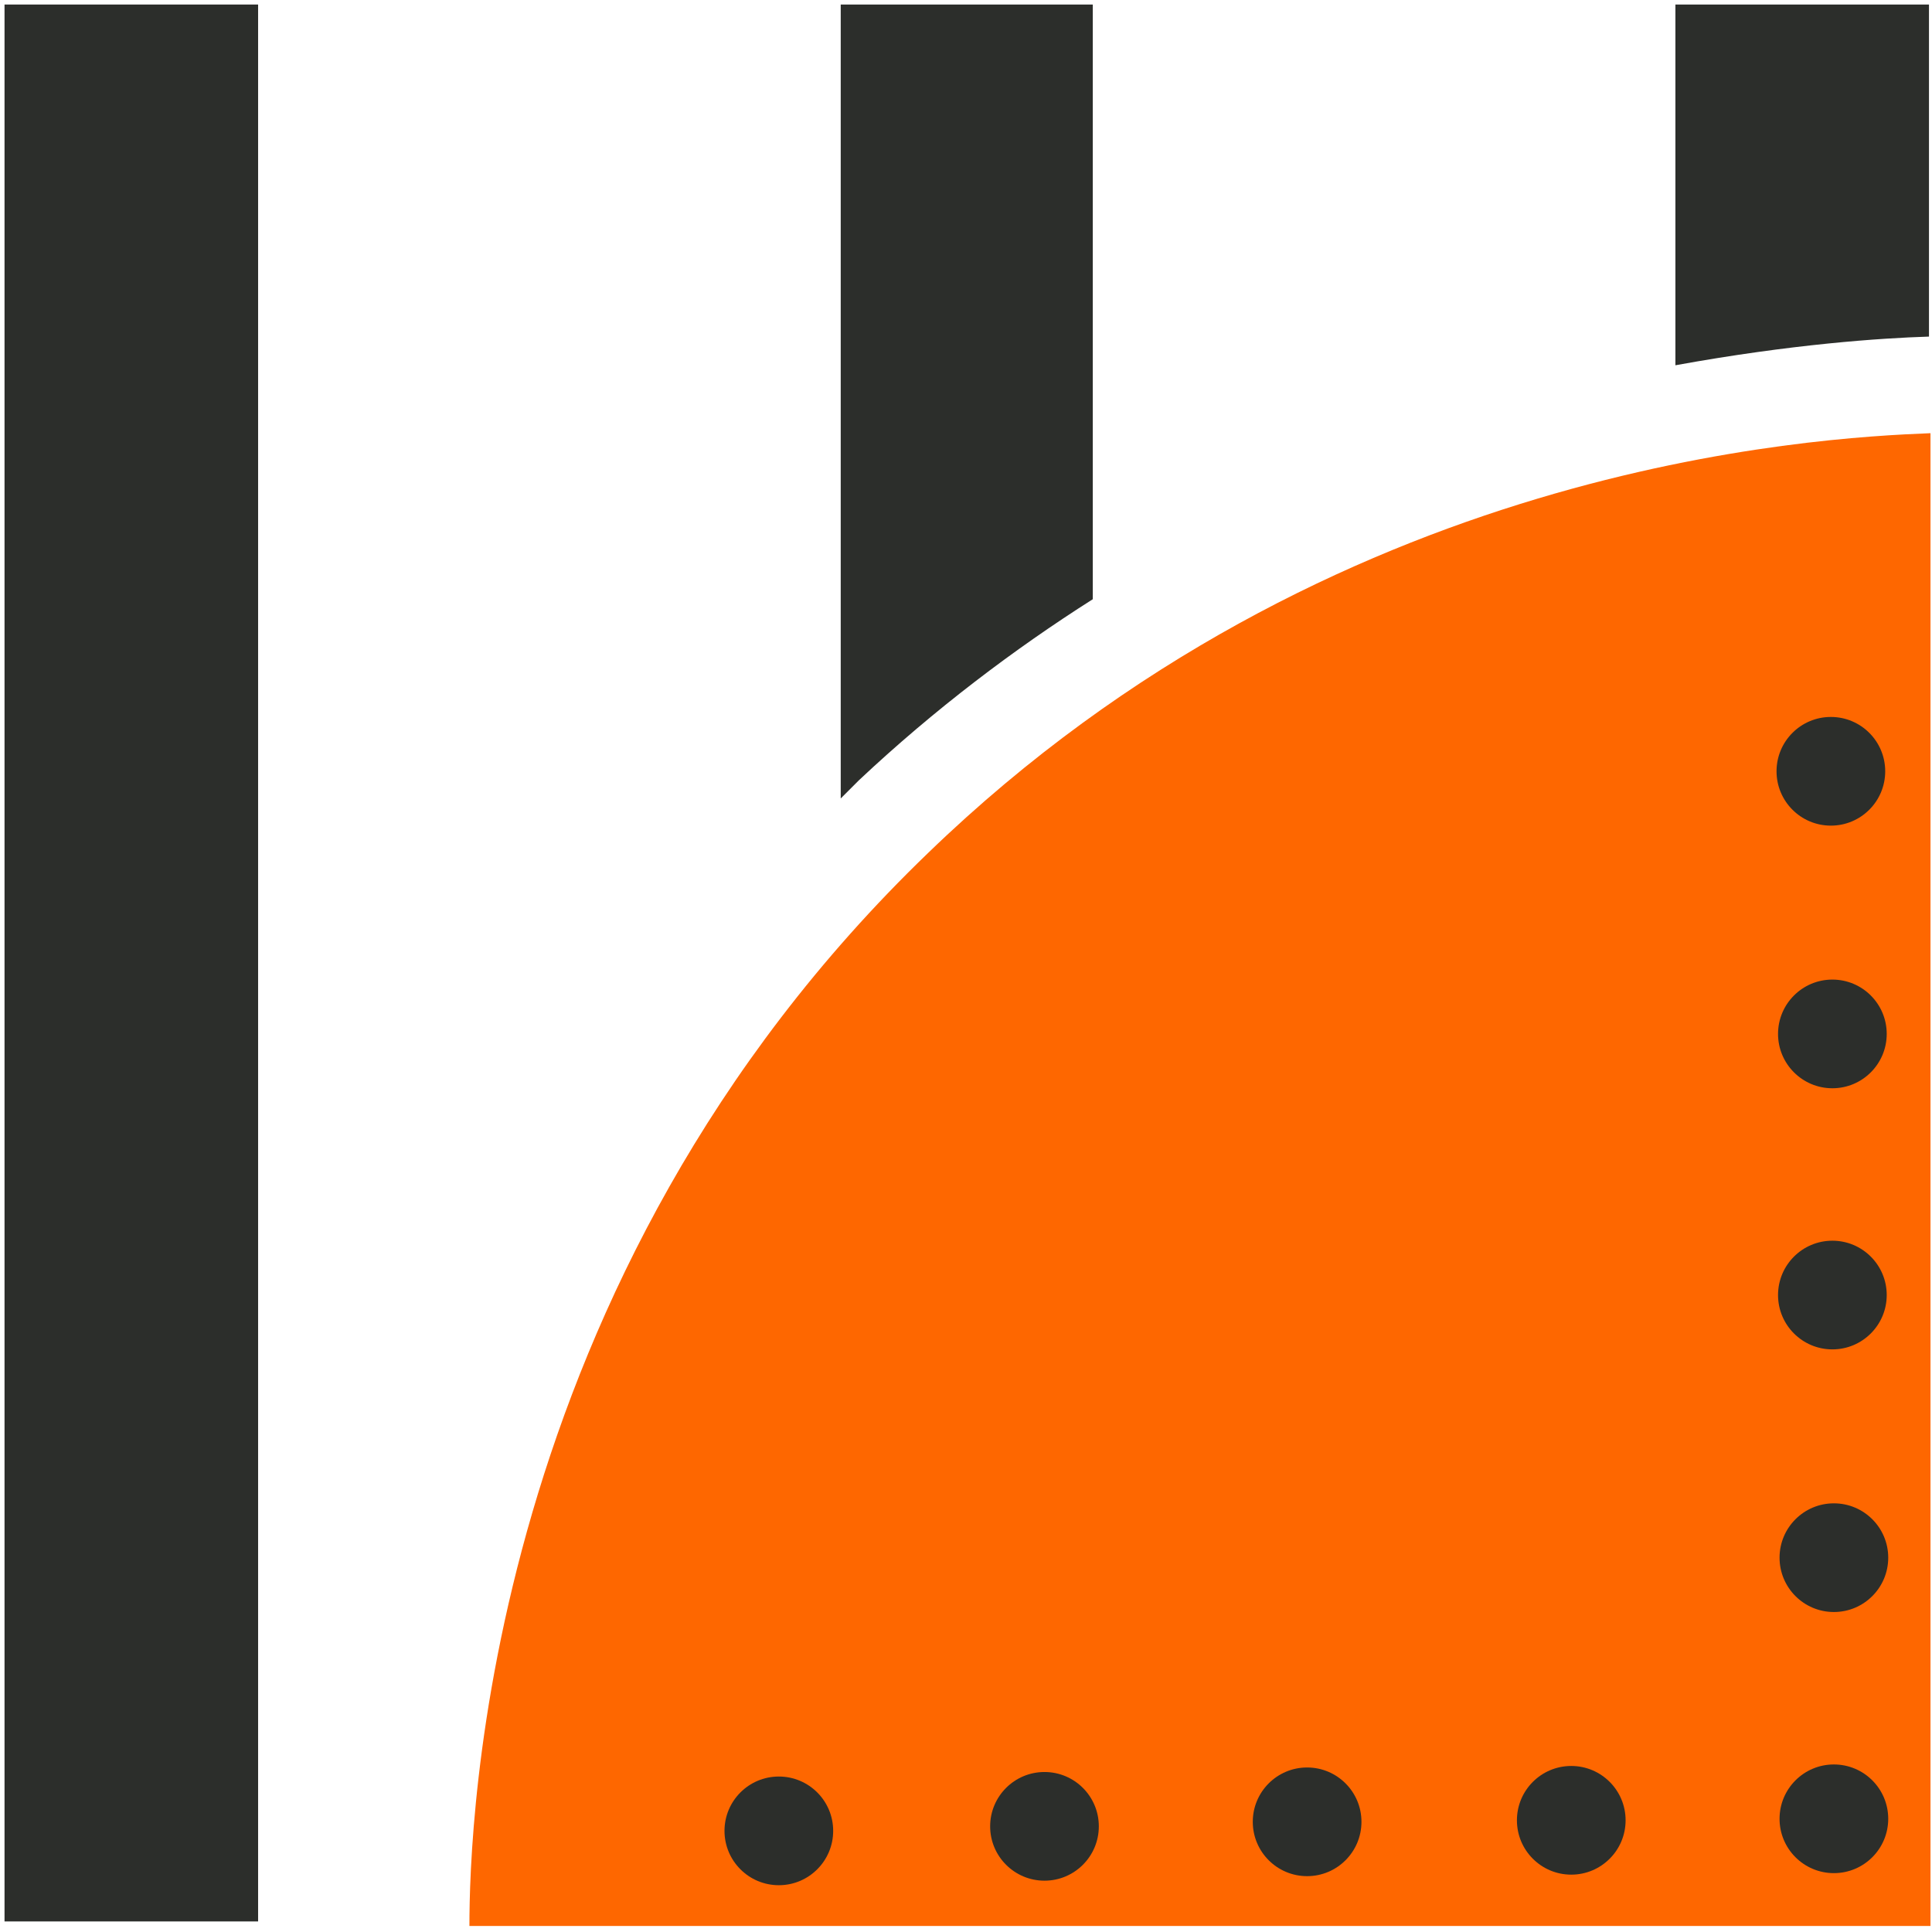
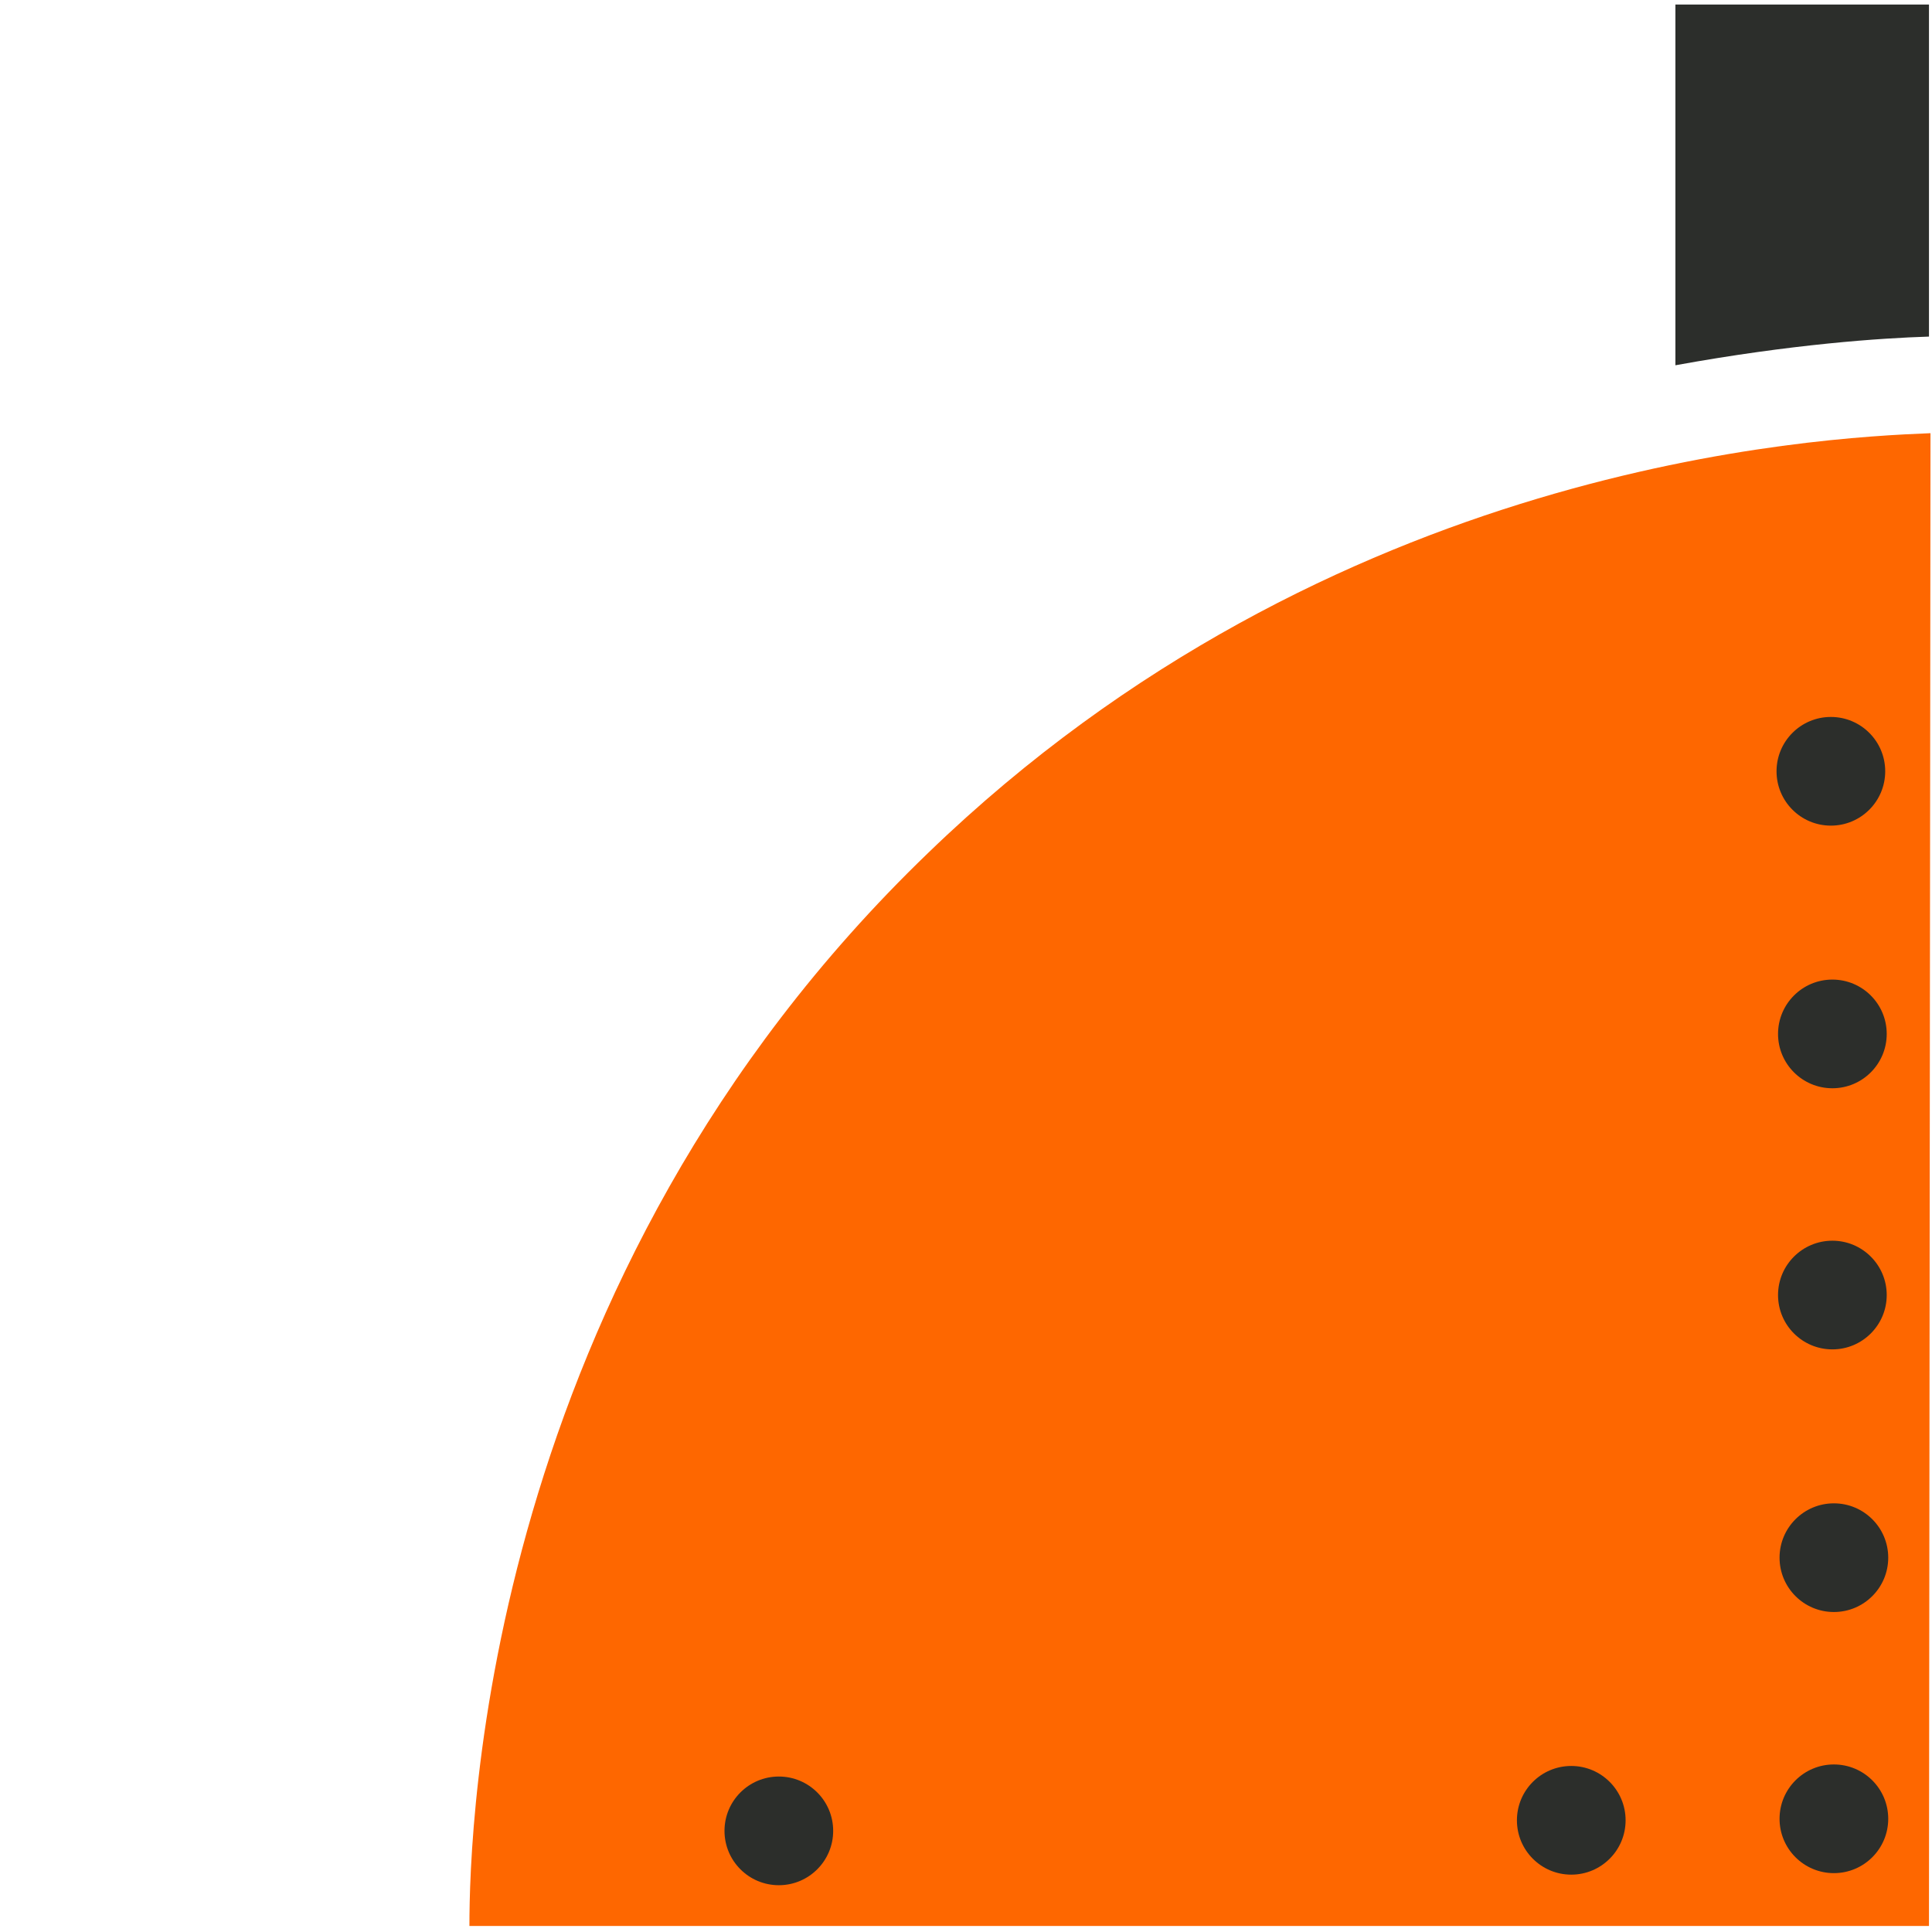
<svg xmlns="http://www.w3.org/2000/svg" version="1.1" id="Слой_1" x="0px" y="0px" viewBox="0 0 128 128" style="enable-background:new 0 0 128 128;" xml:space="preserve">
  <style type="text/css">
	.st0{fill:#2C2E2B;}
	.st1{fill:#FE6700;}
</style>
  <g>
-     <rect x="0.3" y="0.3" class="st0" width="16.8" height="127" />
-     <path class="st1" d="M127.8,127.6H31.1c0-6.6,1-42.8,30.4-71.1c26.7-25.8,58.8-27.5,66.4-27.8V127.6z" />
-     <path class="st0" d="M56.9,51.7c5-4.7,10.3-8.7,15.5-12V0.3H55.7v52.6C56.1,52.5,56.5,52.1,56.9,51.7z" />
+     <path class="st1" d="M127.8,127.6H31.1c0-6.6,1-42.8,30.4-71.1c26.7-25.8,58.8-27.5,66.4-27.8z" />
    <circle class="st0" cx="121.3" cy="51.1" r="3.6" />
    <circle class="st0" cx="121.4" cy="68.5" r="3.6" />
    <circle class="st0" cx="121.4" cy="85.8" r="3.6" />
    <circle class="st0" cx="121.5" cy="103.2" r="3.6" />
    <circle class="st0" cx="121.5" cy="120.5" r="3.6" />
    <circle class="st0" cx="104.1" cy="120.6" r="3.6" />
-     <circle class="st0" cx="86.6" cy="120.7" r="3.6" />
-     <circle class="st0" cx="69.2" cy="121" r="3.6" />
    <circle class="st0" cx="51.6" cy="121.3" r="3.6" />
    <path class="st0" d="M127.8,22.3v-22H111v23.9C118.7,22.8,124.6,22.4,127.8,22.3z" />
  </g>
</svg>